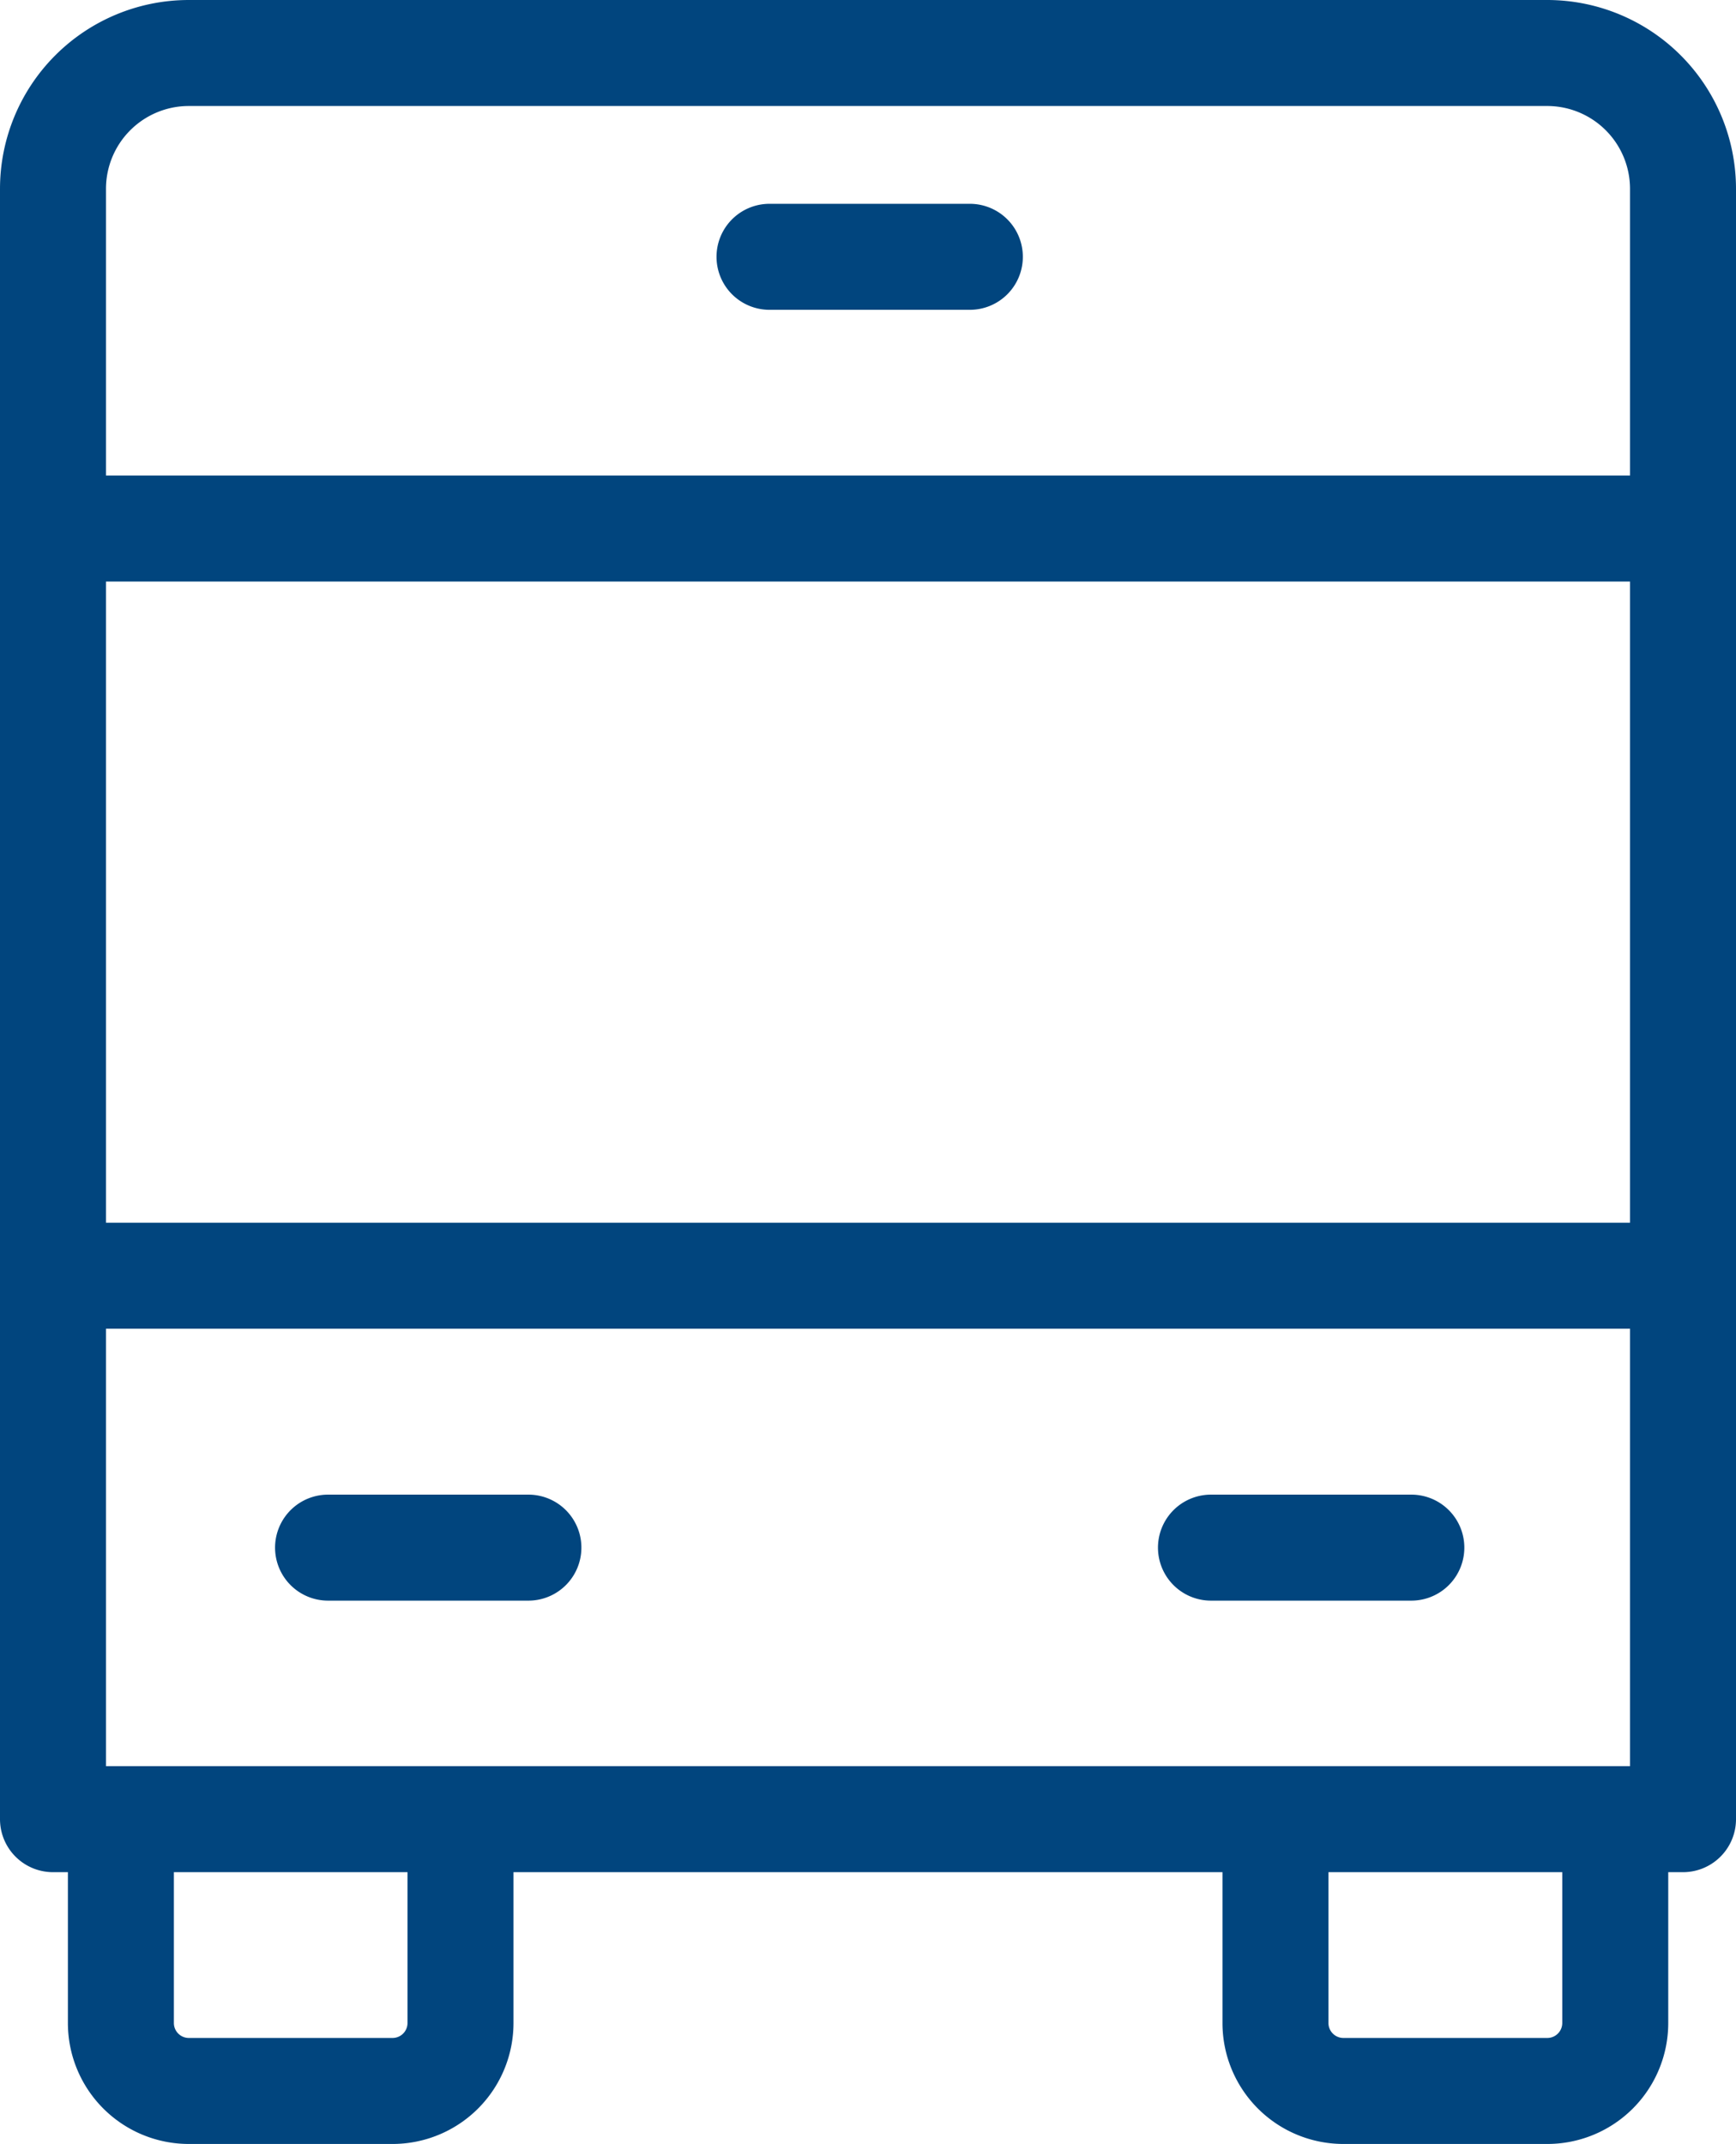
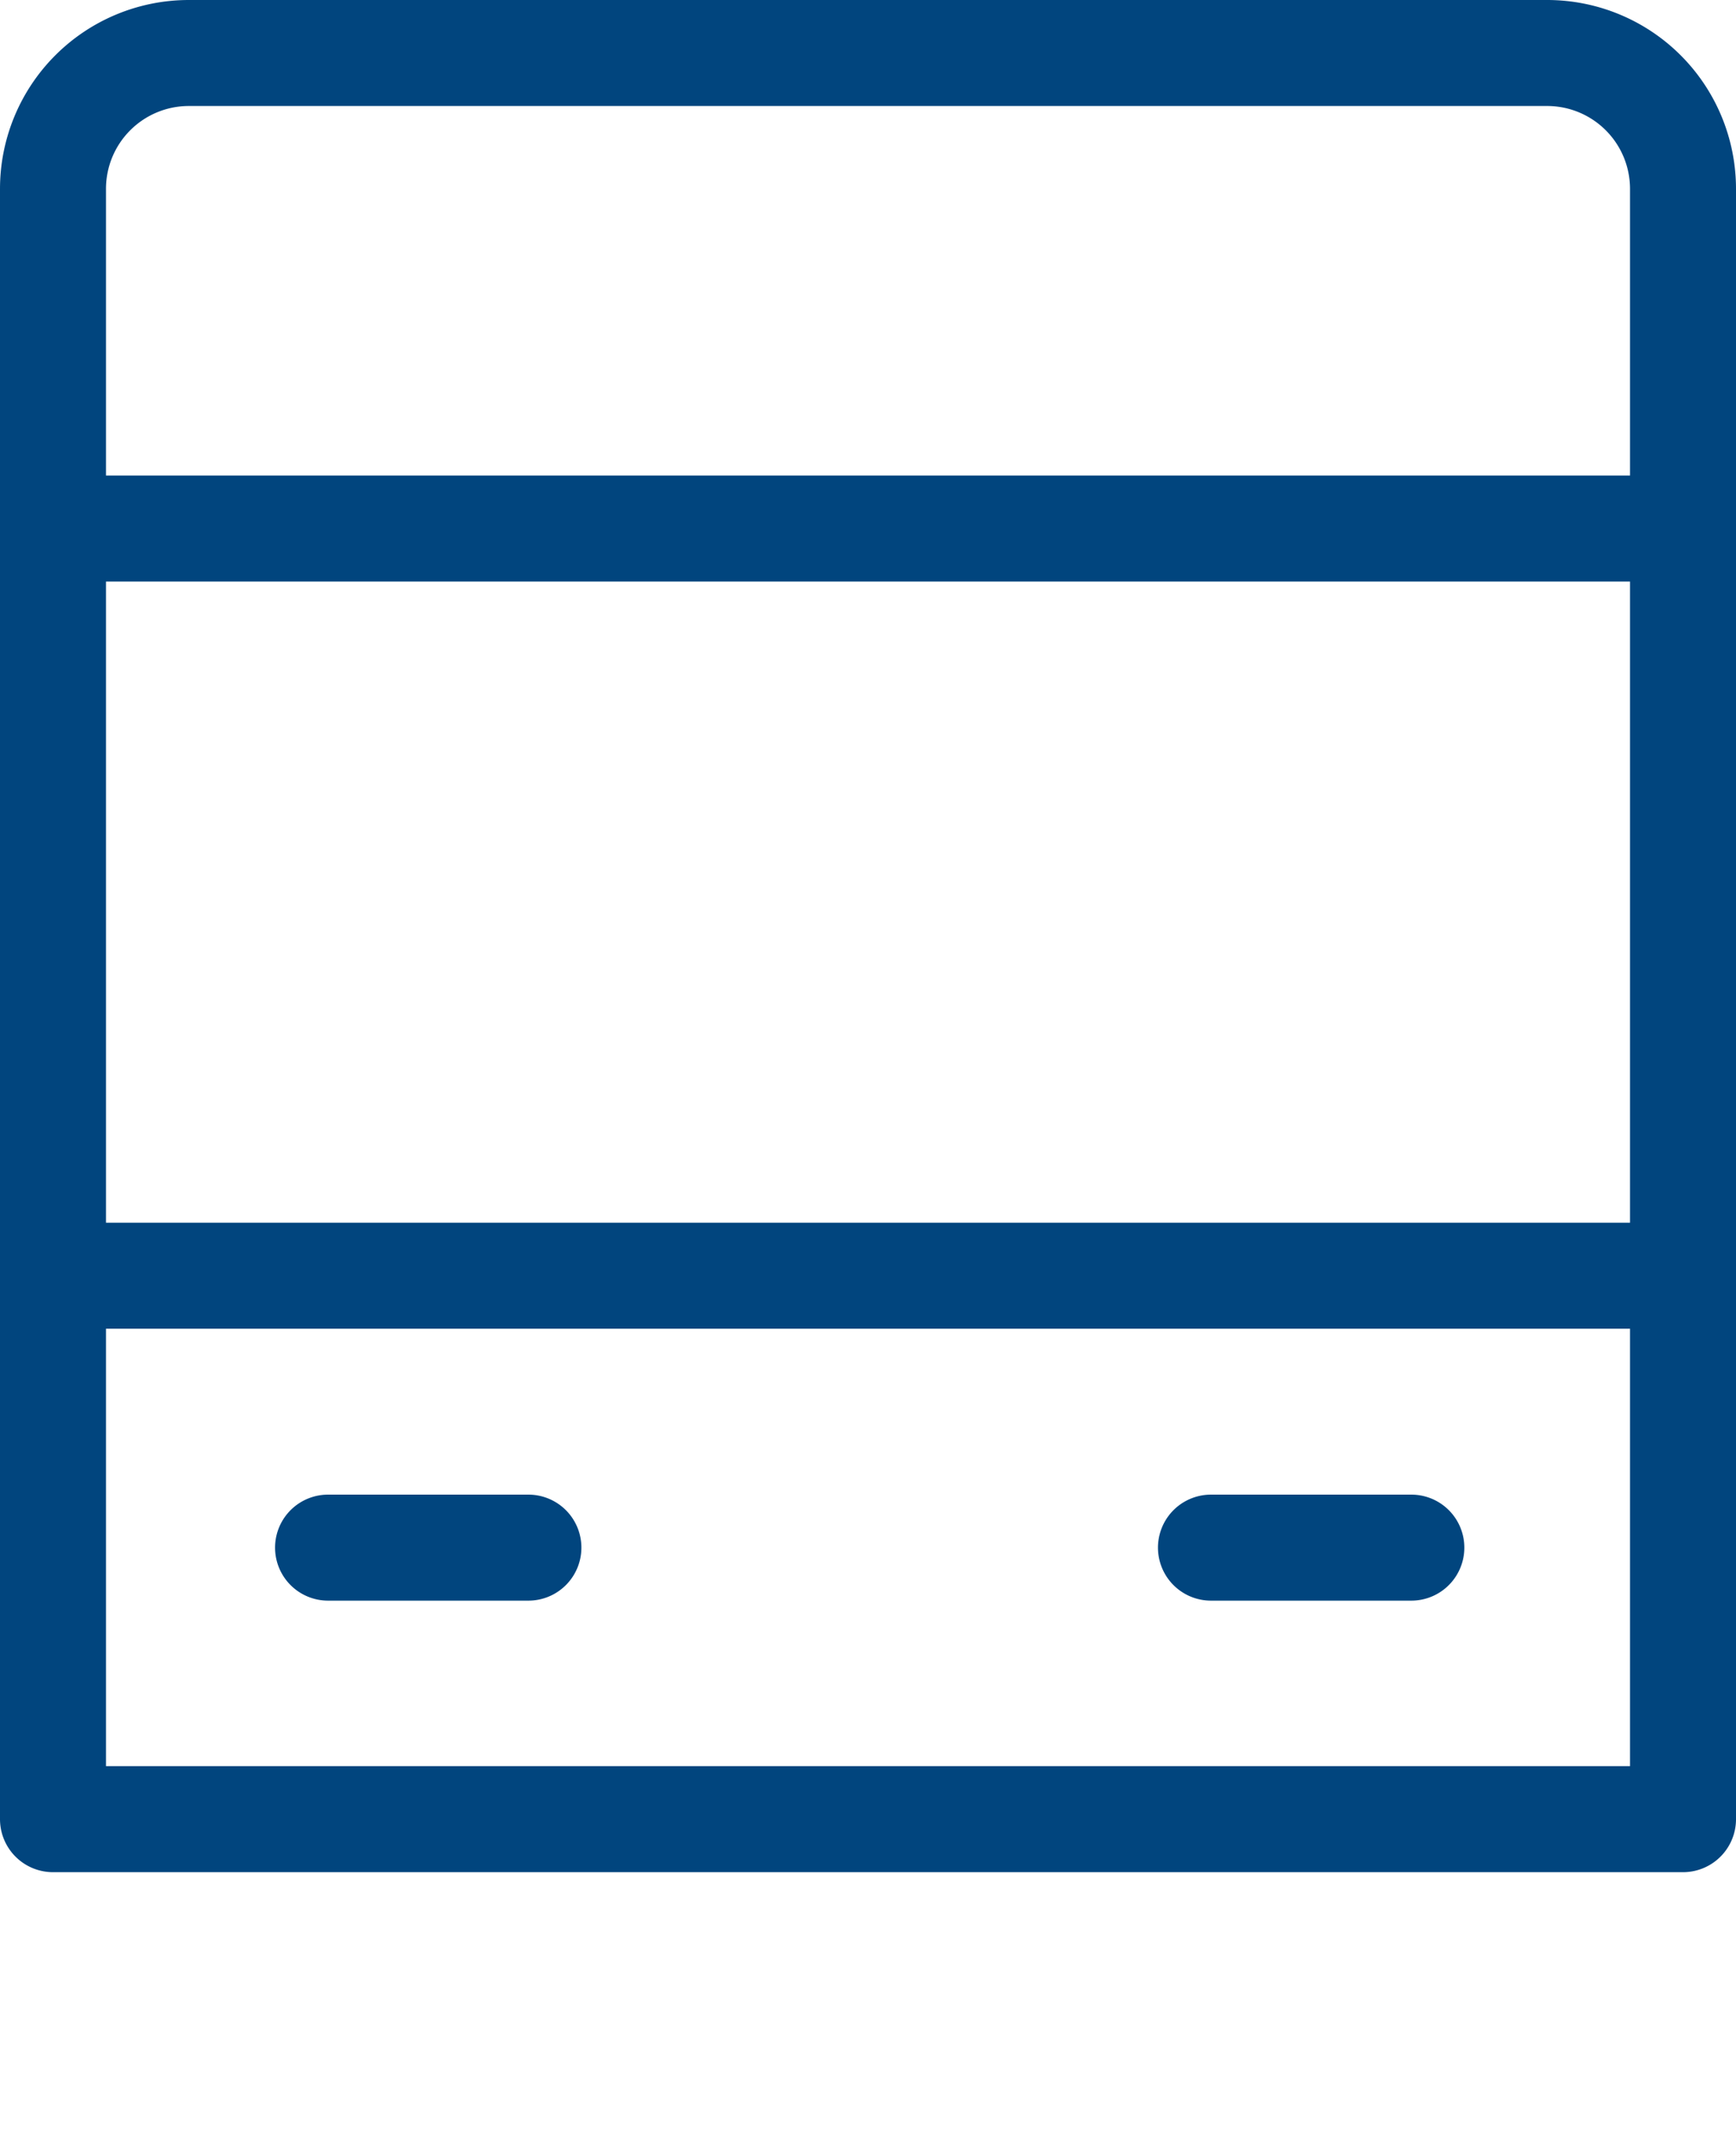
<svg xmlns="http://www.w3.org/2000/svg" width="49.14" height="60.676" viewBox="0 0 49.14 60.676">
  <g transform="translate(1.5 1.5)">
-     <path d="M28.36,8h5.671M19.613,52.218v5.768a1.923,1.923,0,0,1-1.923,1.923H11.923A1.923,1.923,0,0,1,10,57.986V52.218m42.3,0v5.768a1.923,1.923,0,0,1-1.923,1.923H44.605a1.923,1.923,0,0,1-1.923-1.923V52.218" transform="translate(-8.078 -2.232)" fill="none" stroke="#01457e" stroke-linecap="round" stroke-linejoin="round" stroke-width="3" />
    <path d="M15.786,44.3h5.671m19.321,0H46.45M8,15.458H54.14M8,36.605H54.14m0,15.38V5.845A3.845,3.845,0,0,0,50.3,2H11.845A3.845,3.845,0,0,0,8,5.845v46.14Z" transform="translate(-8 -2)" fill="none" stroke="#01457e" stroke-linecap="round" stroke-linejoin="round" stroke-width="3" />
  </g>
</svg>